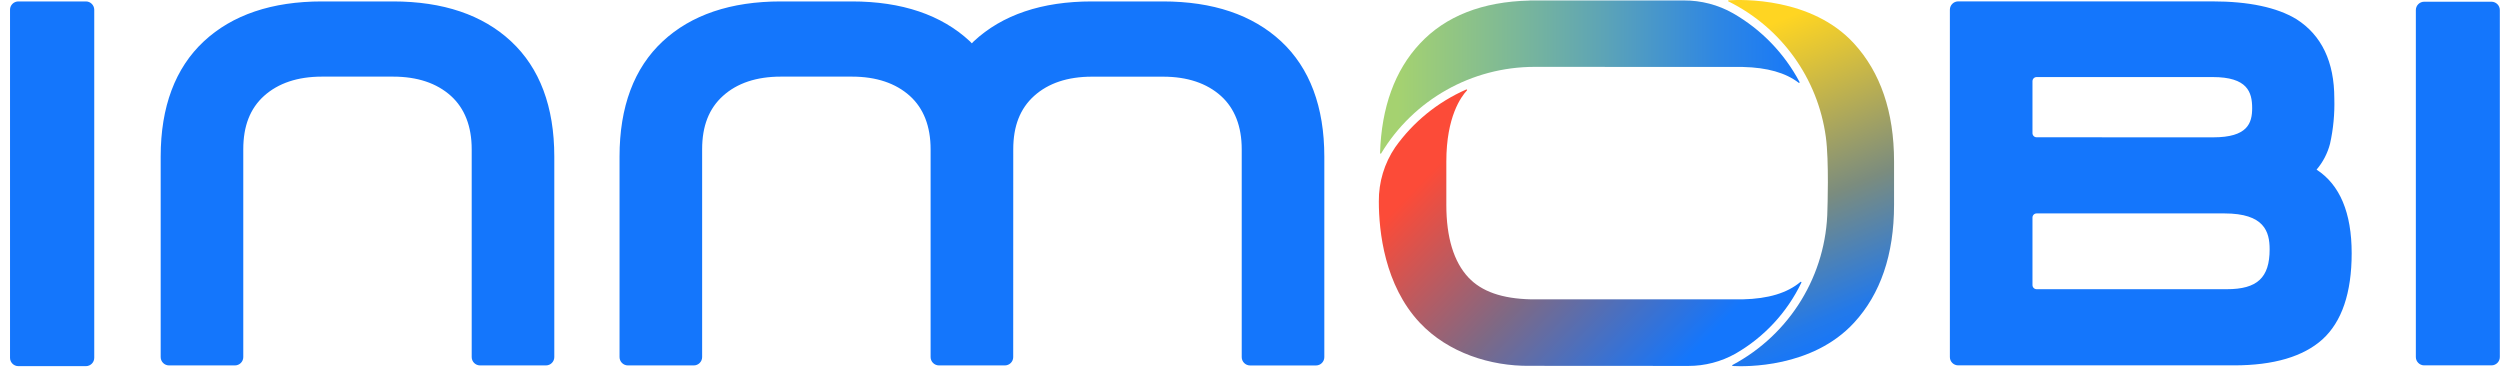
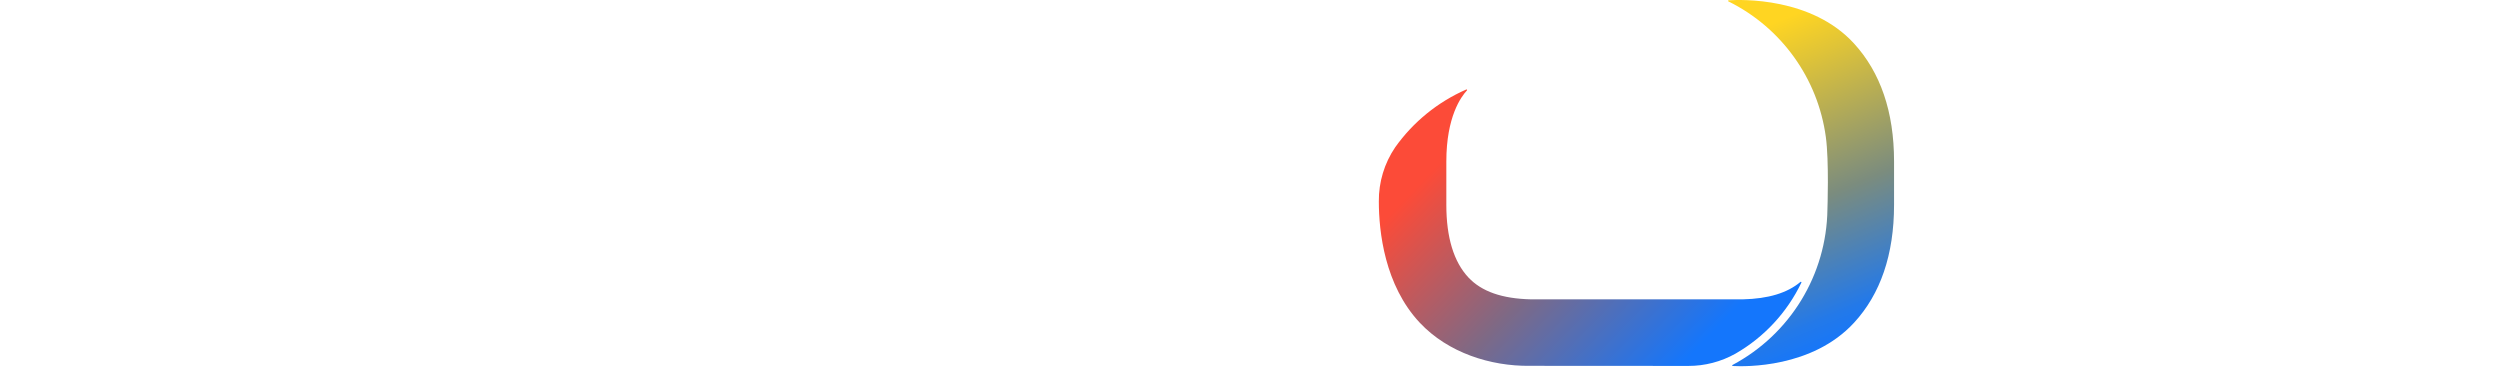
<svg xmlns="http://www.w3.org/2000/svg" width="103" height="16" viewBox="0 0 103 16" fill="none">
-   <path d="M16.195 0.059C18.25 0.059 19.885 0.611 21.055 1.702C22.238 2.802 22.837 4.398 22.837 6.451V14.712C22.837 14.901 22.683 15.055 22.494 15.055H19.777C19.588 15.055 19.434 14.901 19.434 14.712V6.151C19.434 5.206 19.146 4.465 18.577 3.95C17.991 3.423 17.191 3.157 16.195 3.157H13.262C12.266 3.157 11.466 3.425 10.88 3.95C10.303 4.471 10.023 5.192 10.023 6.151V14.712C10.023 14.901 9.869 15.055 9.68 15.055H6.963C6.774 15.055 6.62 14.901 6.62 14.712V6.451C6.62 4.4 7.219 2.802 8.4 1.702C9.572 0.611 11.208 0.059 13.26 0.059H16.195ZM47.915 0.059H44.981C42.927 0.059 41.291 0.611 40.119 1.702C40.091 1.729 40.068 1.759 40.04 1.786C40.011 1.757 39.989 1.729 39.959 1.702C38.788 0.611 37.153 0.059 35.099 0.059H32.167C30.113 0.059 28.477 0.611 27.305 1.702C26.122 2.802 25.525 4.4 25.525 6.451V14.712C25.525 14.901 25.68 15.055 25.869 15.055H28.585C28.774 15.055 28.928 14.901 28.928 14.712V6.151C28.928 5.192 29.209 4.471 29.788 3.95C30.371 3.423 31.173 3.157 32.169 3.157H35.103C36.098 3.157 36.899 3.425 37.484 3.95C38.053 4.463 38.341 5.204 38.341 6.151V14.712C38.341 14.901 38.496 15.055 38.685 15.055H41.401C41.59 15.055 41.744 14.903 41.744 14.714L41.746 6.153C41.746 5.194 42.027 4.474 42.606 3.952C43.191 3.425 43.989 3.159 44.987 3.159H47.921C48.916 3.159 49.717 3.427 50.302 3.952C50.871 4.465 51.159 5.206 51.159 6.153V14.714C51.159 14.903 51.314 15.057 51.503 15.057H54.219C54.408 15.057 54.562 14.903 54.562 14.714V6.453C54.562 4.403 53.963 2.804 52.783 1.704C51.606 0.611 49.971 0.059 47.915 0.059ZM95.443 6.989C96.404 7.612 96.889 8.768 96.889 10.434C96.889 12.065 96.483 13.26 95.683 13.984C94.896 14.692 93.673 15.053 92.046 15.053H80.678C80.489 15.053 80.335 14.901 80.335 14.712V0.4C80.335 0.211 80.489 0.057 80.678 0.057H91.15C92.649 0.057 93.813 0.305 94.612 0.789C95.65 1.449 96.174 2.546 96.174 4.058C96.192 4.684 96.134 5.311 95.997 5.924C95.894 6.318 95.705 6.681 95.443 6.989ZM91.186 5.658C92.596 5.658 92.789 5.08 92.789 4.455C92.789 3.79 92.592 3.175 91.166 3.175H83.909C83.813 3.175 83.738 3.252 83.738 3.346V5.486C83.738 5.581 83.815 5.656 83.909 5.656L91.186 5.658ZM83.738 11.744C83.738 11.84 83.815 11.915 83.909 11.915H91.747C92.999 11.915 93.509 11.44 93.509 10.274C93.509 9.541 93.289 8.793 91.647 8.793H83.909C83.813 8.793 83.738 8.87 83.738 8.963V11.744ZM102.651 0.071H99.876C99.687 0.071 99.533 0.226 99.533 0.414V14.71C99.533 14.899 99.687 15.053 99.876 15.053H102.649C102.838 15.053 102.993 14.899 102.993 14.71V0.414C102.993 0.226 102.838 0.073 102.651 0.071ZM3.54 0.059H0.756C0.567 0.059 0.413 0.211 0.413 0.4V14.743C0.413 14.931 0.567 15.085 0.756 15.085H3.54C3.729 15.085 3.883 14.931 3.883 14.743V0.4C3.881 0.213 3.729 0.059 3.54 0.059C3.538 0.061 3.538 0.061 3.54 0.059Z" fill="#1476FC" />
-   <path d="M63.224 2.755H63.242L71.806 2.759C72.811 2.782 73.567 2.997 74.106 3.41C74.116 3.419 74.132 3.417 74.14 3.406C74.146 3.398 74.146 3.388 74.142 3.38C73.514 2.195 72.564 1.213 71.399 0.546C70.784 0.197 70.087 0.017 69.38 0.019H63.021V0.023C61.078 0.067 59.556 0.662 58.498 1.798C57.468 2.899 56.917 4.417 56.858 6.307C56.858 6.322 56.869 6.332 56.883 6.332C56.891 6.332 56.899 6.328 56.903 6.322C58.236 4.108 60.635 2.755 63.224 2.755Z" fill="url(#paint0_linear_66_466)" />
  <path d="M76.389 1.796C74.646 -0.115 71.749 -0.022 71.219 0.013C71.206 0.013 71.196 0.025 71.196 0.037C71.196 0.045 71.202 0.053 71.21 0.057C73.395 1.139 74.898 3.232 75.225 5.646C75.361 6.64 75.29 8.62 75.29 8.62C75.258 11.312 73.758 13.771 71.379 15.037C71.367 15.043 71.363 15.055 71.369 15.067C71.373 15.075 71.379 15.079 71.389 15.079C71.895 15.108 74.666 15.169 76.389 13.294C77.472 12.118 78.035 10.493 78.035 8.442V6.65C78.035 4.599 77.47 2.979 76.389 1.796Z" fill="url(#paint1_linear_66_466)" />
  <path d="M71.499 14.572C72.682 13.893 73.628 12.872 74.218 11.643C74.224 11.631 74.218 11.617 74.205 11.611C74.197 11.607 74.187 11.609 74.179 11.615C73.637 12.071 72.858 12.309 71.802 12.333H63.078C61.883 12.306 61.04 12.01 60.497 11.43C59.894 10.785 59.589 9.779 59.589 8.444V6.653C59.589 4.809 60.199 3.981 60.438 3.725C60.447 3.715 60.447 3.699 60.437 3.691C60.428 3.685 60.418 3.683 60.41 3.687C59.236 4.202 58.224 5.024 57.482 6.068C57.035 6.726 56.8 7.505 56.808 8.3C56.808 9.533 57.044 11.753 58.498 13.299C59.664 14.538 61.414 15.09 63.021 15.072L69.561 15.076C70.24 15.078 70.908 14.903 71.499 14.572Z" fill="url(#paint2_linear_66_466)" />
  <defs>
    <linearGradient id="paint0_linear_66_466" x1="57.575" y1="3.182" x2="74.505" y2="3.182" gradientUnits="userSpaceOnUse">
      <stop stop-color="#A5D270" />
      <stop offset="0.5" stop-color="#5DA4B6" />
      <stop offset="0.774" stop-color="#2F87E2" />
      <stop offset="1" stop-color="#1476FC" />
    </linearGradient>
    <linearGradient id="paint1_linear_66_466" x1="73.825" y1="0.378" x2="79.067" y2="12.976" gradientUnits="userSpaceOnUse">
      <stop offset="0.017" stop-color="#FFD522" />
      <stop offset="0.152" stop-color="#E0C437" />
      <stop offset="0.561" stop-color="#7B8C7E" />
      <stop offset="0.901" stop-color="#2379E9" />
      <stop offset="1" stop-color="#1476FC" />
    </linearGradient>
    <linearGradient id="paint2_linear_66_466" x1="57.02" y1="7.719" x2="67.495" y2="17.861" gradientUnits="userSpaceOnUse">
      <stop stop-color="#FC4B38" />
      <stop offset="0.065" stop-color="#FC4B38" />
      <stop offset="0.5" stop-color="#7E6985" />
      <stop offset="0.953" stop-color="#1476FC" />
    </linearGradient>
  </defs>
</svg>